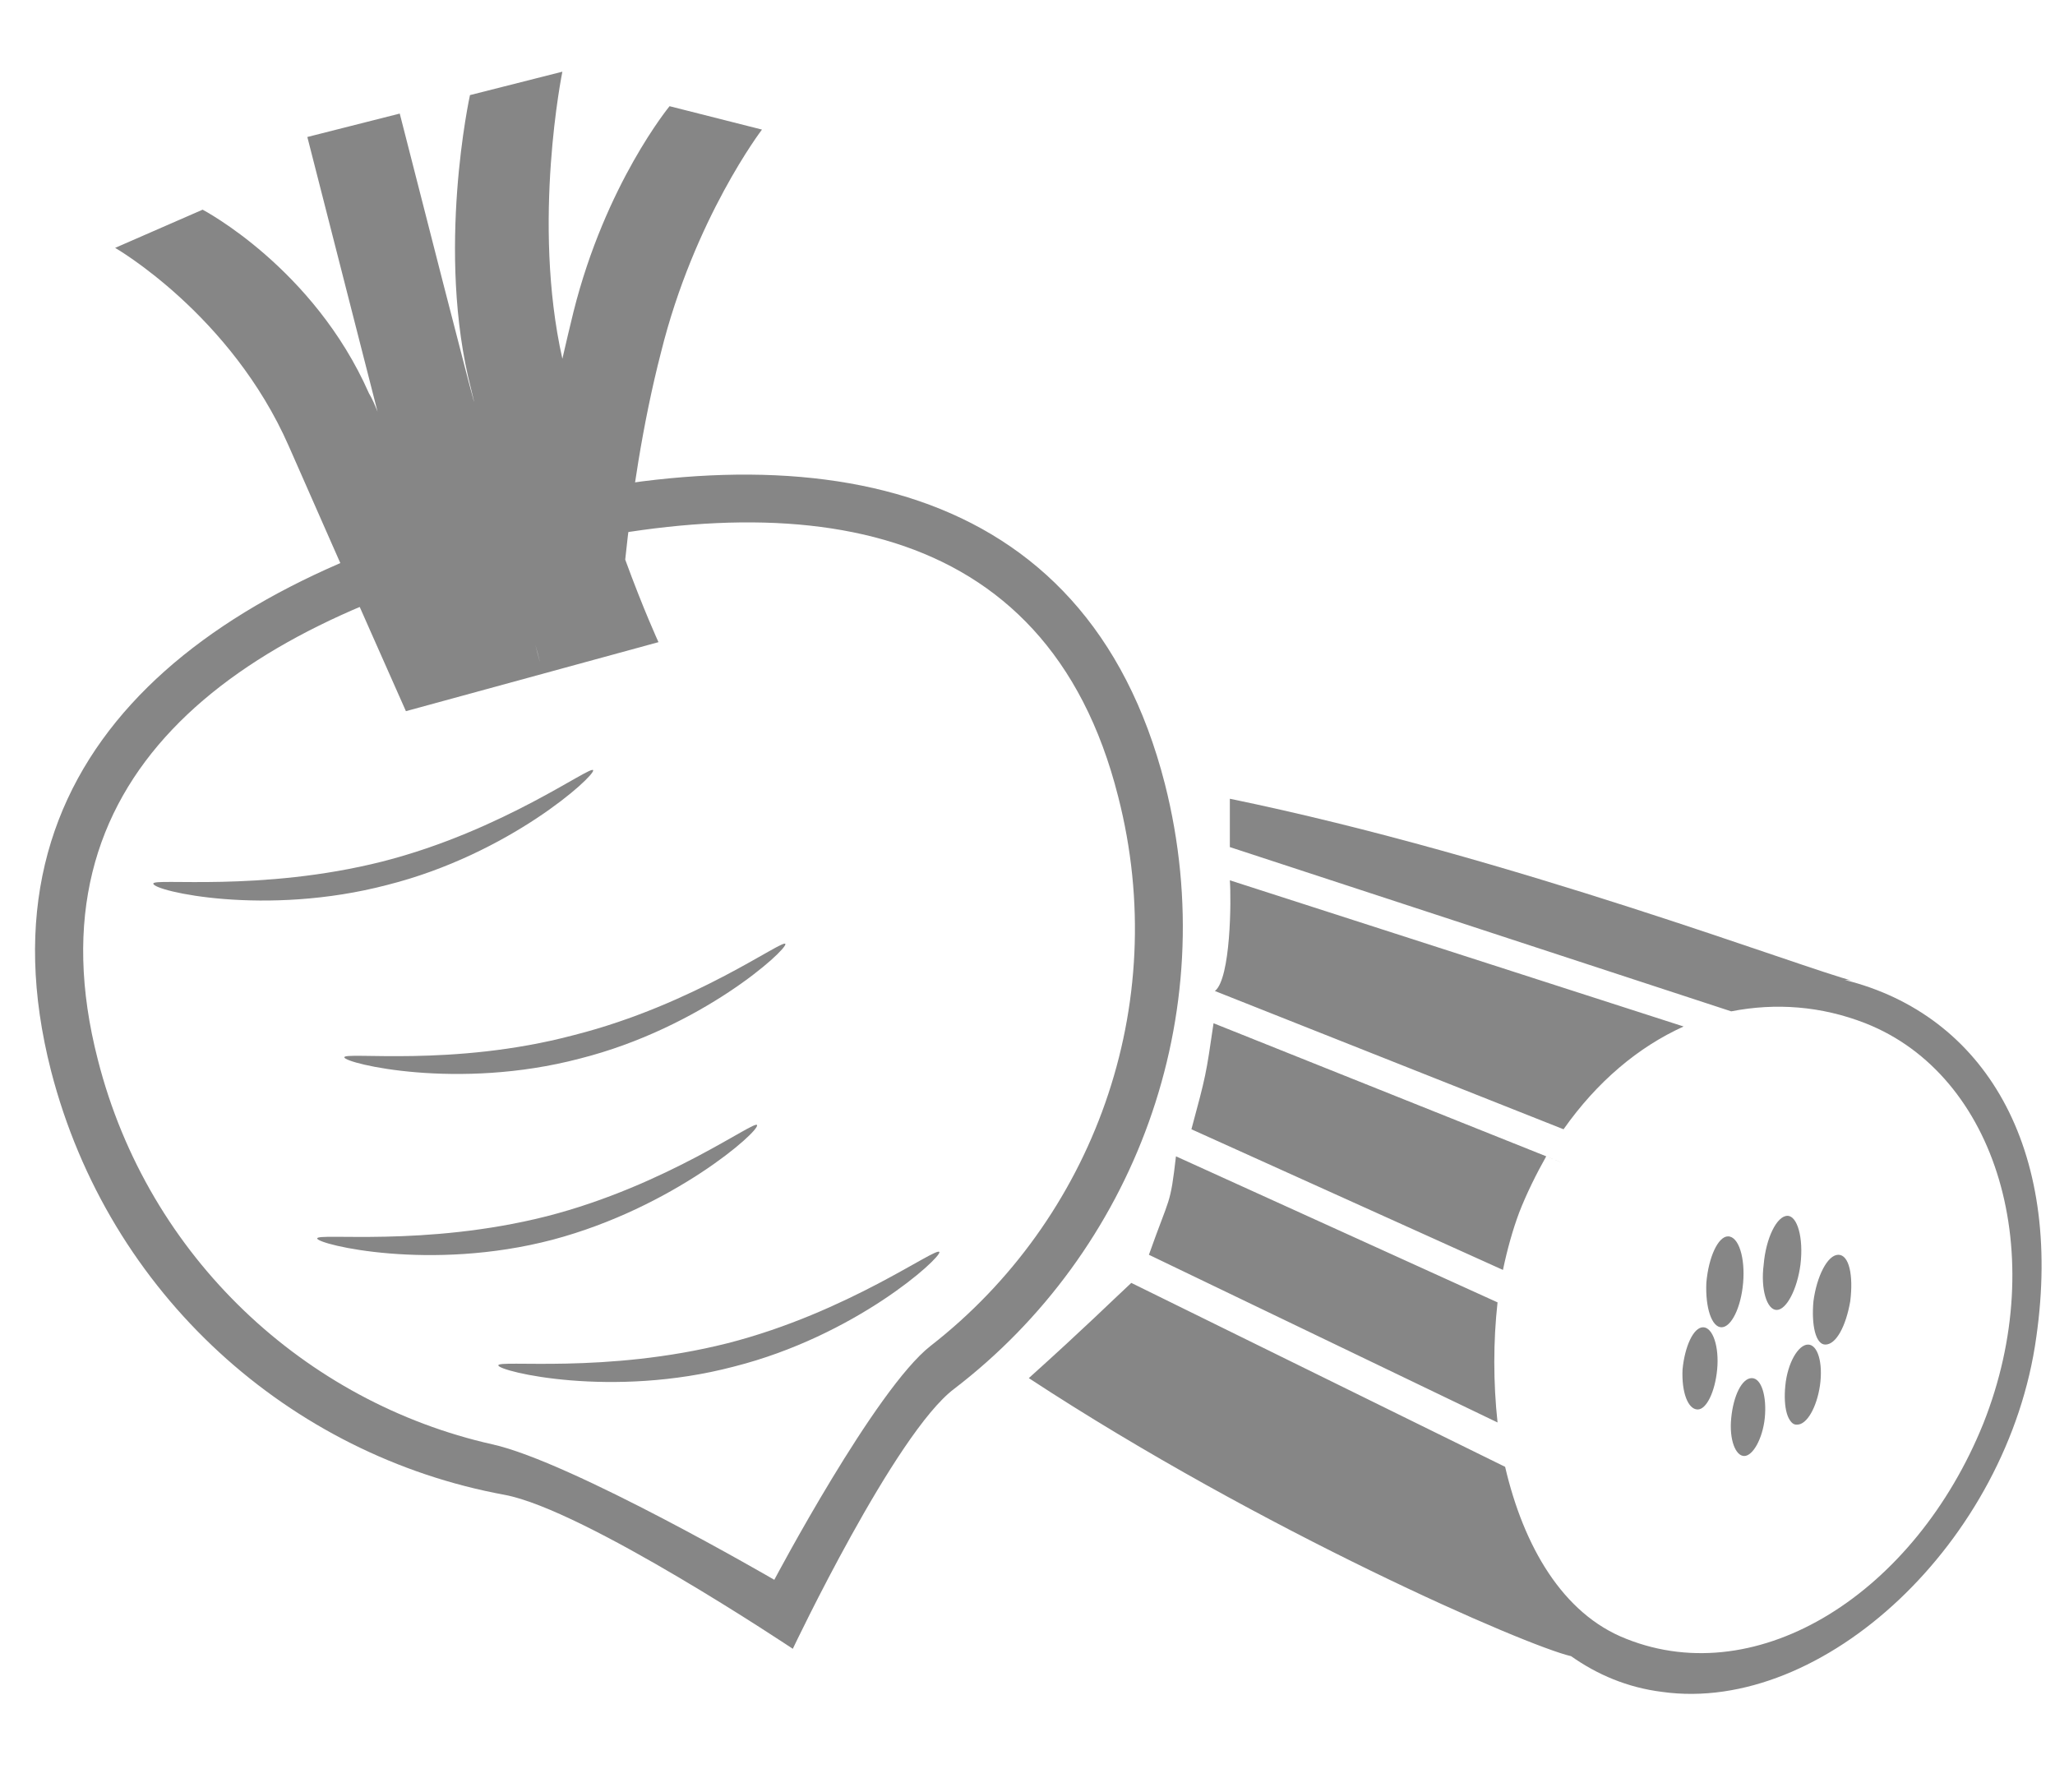
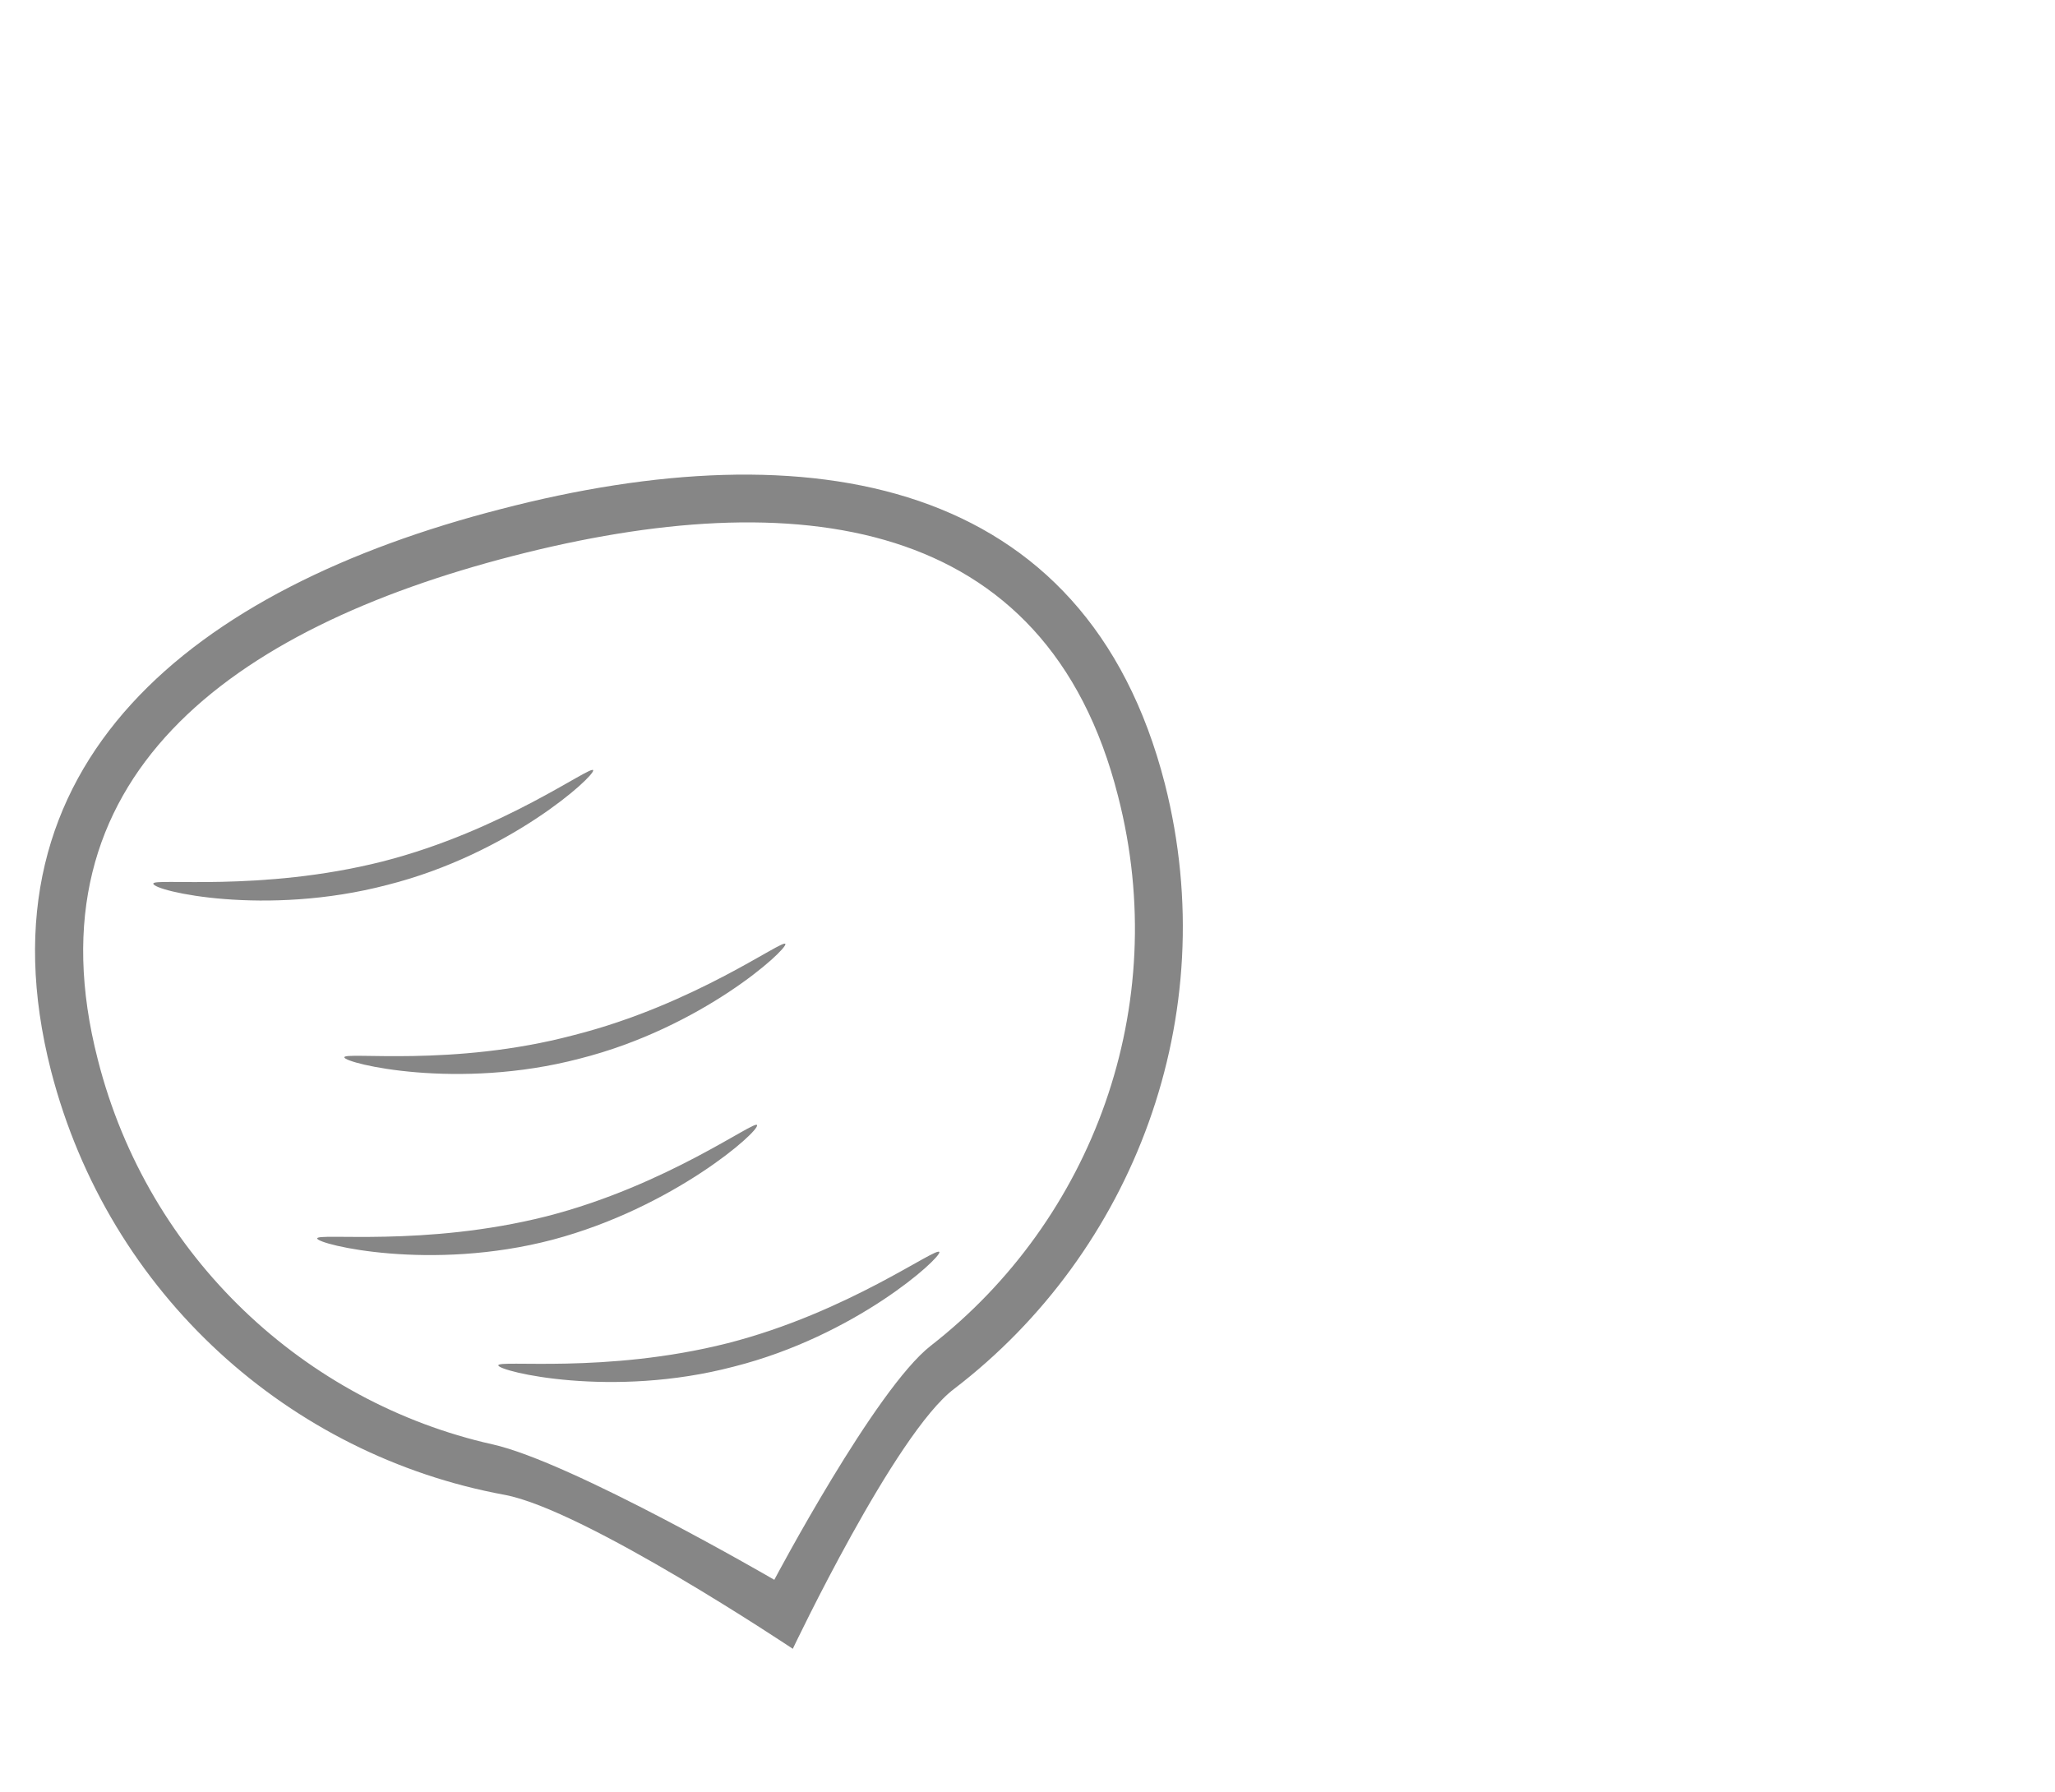
<svg xmlns="http://www.w3.org/2000/svg" width="86" height="75" viewBox="0 0 86 75" fill="none">
-   <path d="M73.809 52.917C73.899 51.831 74.352 50.88 74.805 50.88C75.212 50.88 75.484 51.786 75.348 52.917C75.212 53.959 74.76 54.819 74.352 54.819C73.945 54.819 73.673 53.959 73.809 52.917ZM75.891 54.457C76.027 53.416 76.48 52.51 76.933 52.51C77.385 52.51 77.567 53.37 77.431 54.457C77.25 55.498 76.842 56.268 76.389 56.268C75.982 56.268 75.801 55.453 75.891 54.457ZM74.714 57.989C74.805 57.038 75.257 56.268 75.665 56.268C76.073 56.268 76.299 57.038 76.163 57.989C76.027 58.894 75.62 59.618 75.212 59.618C74.85 59.664 74.624 58.939 74.714 57.989ZM73.809 52.917C73.899 51.831 74.352 50.88 74.805 50.88C75.212 50.88 75.484 51.786 75.348 52.917C75.212 53.959 74.76 54.819 74.352 54.819C73.945 54.819 73.673 53.959 73.809 52.917ZM72.45 59.347C72.541 58.441 72.903 57.672 73.311 57.672C73.718 57.672 73.945 58.441 73.854 59.347C73.763 60.207 73.356 60.931 72.994 60.931C72.632 60.931 72.36 60.207 72.45 59.347ZM71.409 53.687C71.5 52.601 71.907 51.74 72.315 51.74C72.767 51.74 73.039 52.646 72.948 53.687C72.858 54.729 72.45 55.544 72.043 55.544C71.635 55.544 71.364 54.729 71.409 53.687ZM70.458 57.309C70.504 56.358 70.866 55.544 71.273 55.544C71.681 55.544 71.952 56.358 71.862 57.309C71.771 58.26 71.409 58.984 71.047 58.984C70.685 58.984 70.413 58.26 70.458 57.309ZM75.891 54.457C76.027 53.416 76.48 52.51 76.933 52.51C77.385 52.51 77.567 53.37 77.431 54.457C77.25 55.498 76.842 56.268 76.389 56.268C75.982 56.268 75.801 55.453 75.891 54.457ZM74.714 57.989C74.805 57.038 75.257 56.268 75.665 56.268C76.073 56.268 76.299 57.038 76.163 57.989C76.027 58.894 75.62 59.618 75.212 59.618C74.85 59.664 74.624 58.939 74.714 57.989ZM73.809 52.917C73.899 51.831 74.352 50.88 74.805 50.88C75.212 50.88 75.484 51.786 75.348 52.917C75.212 53.959 74.76 54.819 74.352 54.819C73.945 54.819 73.673 53.959 73.809 52.917ZM72.45 59.347C72.541 58.441 72.903 57.672 73.311 57.672C73.718 57.672 73.945 58.441 73.854 59.347C73.763 60.207 73.356 60.931 72.994 60.931C72.632 60.931 72.36 60.207 72.45 59.347ZM71.409 53.687C71.5 52.601 71.907 51.74 72.315 51.74C72.767 51.74 73.039 52.646 72.948 53.687C72.858 54.729 72.45 55.544 72.043 55.544C71.635 55.544 71.364 54.729 71.409 53.687ZM70.458 57.309C70.504 56.358 70.866 55.544 71.273 55.544C71.681 55.544 71.952 56.358 71.862 57.309C71.771 58.26 71.409 58.984 71.047 58.984C70.685 58.984 70.413 58.26 70.458 57.309ZM50.786 42.821C75.709 52.79 64.708 48.39 64.708 48.39C64.301 49.114 63.893 49.929 63.576 50.744C63.305 51.469 63.078 52.284 62.897 53.144L49.86 47.258C50.468 45 50.468 45 50.786 42.821ZM71.273 55.544C71.681 55.544 71.952 56.358 71.862 57.309C71.771 58.26 71.409 58.984 71.047 58.984C70.639 58.984 70.368 58.26 70.413 57.309C70.504 56.358 70.866 55.544 71.273 55.544ZM71.409 53.687C71.5 52.601 71.907 51.74 72.315 51.74C72.767 51.74 73.039 52.646 72.948 53.687C72.858 54.729 72.45 55.544 72.043 55.544C71.635 55.544 71.364 54.729 71.409 53.687ZM73.311 57.672C73.718 57.672 73.945 58.441 73.854 59.347C73.763 60.207 73.356 60.931 72.994 60.931C72.632 60.931 72.36 60.252 72.45 59.347C72.541 58.396 72.903 57.672 73.311 57.672ZM73.809 52.917C73.899 51.831 74.352 50.88 74.805 50.88C75.212 50.88 75.484 51.786 75.348 52.917C75.212 53.959 74.76 54.819 74.352 54.819C73.945 54.819 73.673 53.959 73.809 52.917ZM75.665 56.268C76.073 56.268 76.299 57.038 76.163 57.989C76.027 58.894 75.62 59.618 75.212 59.618C74.805 59.618 74.624 58.894 74.714 57.989C74.85 57.038 75.257 56.268 75.665 56.268ZM75.891 54.457C76.027 53.416 76.48 52.51 76.933 52.51C77.385 52.51 77.567 53.37 77.431 54.457C77.25 55.498 76.842 56.268 76.389 56.268C75.982 56.268 75.801 55.453 75.891 54.457ZM49.213 48.39L62.671 54.502C62.49 56.132 62.49 57.853 62.671 59.528C62.671 59.528 69.284 62.709 48.081 52.51C48.968 50 48.968 50.5 49.213 48.39ZM68.059 68.583C73.628 70.802 80.147 66.636 83 59.573C85.807 52.51 83.588 44.994 78.065 42.821C76.208 42.096 74.307 41.961 72.45 42.323L51.468 35.449C51.468 34.5 51.468 34 51.468 33.426C63.303 35.862 75.49 40.536 77.567 41.055C77.431 41.01 77.295 41.01 77.204 41.01C83.045 42.459 86.35 48.028 85.218 55.951C84.041 64.508 76.299 71.752 69.553 70.802C68.104 70.621 66.836 70.077 65.749 69.308C63.903 68.888 52.822 64.076 43.055 57.672C45.468 55.5 46.468 54.5 47.344 53.687L62.988 61.384C63.757 64.689 65.387 67.542 68.059 68.583ZM51.468 36.839L70.458 42.957C68.557 43.817 66.836 45.266 65.433 47.258C65.433 47.258 70.668 49.334 50.843 41.472C51.507 40.952 51.53 37.649 51.468 36.839ZM70.458 57.309C70.504 56.358 70.866 55.544 71.273 55.544C71.681 55.544 71.952 56.358 71.862 57.309C71.771 58.26 71.409 58.984 71.047 58.984C70.685 58.984 70.413 58.26 70.458 57.309ZM71.409 53.687C71.5 52.601 71.907 51.74 72.315 51.74C72.767 51.74 73.039 52.646 72.948 53.687C72.858 54.729 72.45 55.544 72.043 55.544C71.635 55.544 71.364 54.729 71.409 53.687ZM72.45 59.347C72.541 58.441 72.903 57.672 73.311 57.672C73.718 57.672 73.945 58.441 73.854 59.347C73.763 60.207 73.356 60.931 72.994 60.931C72.632 60.931 72.36 60.207 72.45 59.347ZM73.809 52.917C73.899 51.831 74.352 50.88 74.805 50.88C75.212 50.88 75.484 51.786 75.348 52.917C75.212 53.959 74.76 54.819 74.352 54.819C73.945 54.819 73.673 53.959 73.809 52.917ZM74.714 57.989C74.805 57.038 75.257 56.268 75.665 56.268C76.073 56.268 76.299 57.038 76.163 57.989C76.027 58.894 75.62 59.618 75.212 59.618C74.85 59.664 74.624 58.939 74.714 57.989ZM75.891 54.457C76.027 53.416 76.48 52.51 76.933 52.51C77.385 52.51 77.567 53.37 77.431 54.457C77.25 55.498 76.842 56.268 76.389 56.268C75.982 56.268 75.801 55.453 75.891 54.457ZM75.891 54.457C76.027 53.416 76.48 52.51 76.933 52.51C77.385 52.51 77.567 53.37 77.431 54.457C77.25 55.498 76.842 56.268 76.389 56.268C75.982 56.268 75.801 55.453 75.891 54.457ZM74.714 57.989C74.805 57.038 75.257 56.268 75.665 56.268C76.073 56.268 76.299 57.038 76.163 57.989C76.027 58.894 75.62 59.618 75.212 59.618C74.85 59.664 74.624 58.939 74.714 57.989ZM73.809 52.917C73.899 51.831 74.352 50.88 74.805 50.88C75.212 50.88 75.484 51.786 75.348 52.917C75.212 53.959 74.76 54.819 74.352 54.819C73.945 54.819 73.673 53.959 73.809 52.917ZM72.45 59.347C72.541 58.441 72.903 57.672 73.311 57.672C73.718 57.672 73.945 58.441 73.854 59.347C73.763 60.207 73.356 60.931 72.994 60.931C72.632 60.931 72.36 60.207 72.45 59.347ZM71.409 53.687C71.5 52.601 71.907 51.74 72.315 51.74C72.767 51.74 73.039 52.646 72.948 53.687C72.858 54.729 72.45 55.544 72.043 55.544C71.635 55.544 71.364 54.729 71.409 53.687ZM70.458 57.309C70.504 56.358 70.866 55.544 71.273 55.544C71.681 55.544 71.952 56.358 71.862 57.309C71.771 58.26 71.409 58.984 71.047 58.984C70.685 58.984 70.413 58.26 70.458 57.309ZM74.714 57.989C74.805 57.038 75.257 56.268 75.665 56.268C76.073 56.268 76.299 57.038 76.163 57.989C76.027 58.894 75.62 59.618 75.212 59.618C74.85 59.664 74.624 58.939 74.714 57.989ZM72.45 59.347C72.541 58.441 72.903 57.672 73.311 57.672C73.718 57.672 73.945 58.441 73.854 59.347C73.763 60.207 73.356 60.931 72.994 60.931C72.632 60.931 72.36 60.207 72.45 59.347ZM70.458 57.309C70.504 56.358 70.866 55.544 71.273 55.544C71.681 55.544 71.952 56.358 71.862 57.309C71.771 58.26 71.409 58.984 71.047 58.984C70.685 58.984 70.413 58.26 70.458 57.309ZM71.409 53.687C71.5 52.601 71.907 51.74 72.315 51.74C72.767 51.74 73.039 52.646 72.948 53.687C72.858 54.729 72.45 55.544 72.043 55.544C71.635 55.544 71.364 54.729 71.409 53.687ZM75.891 54.457C76.027 53.416 76.48 52.51 76.933 52.51C77.385 52.51 77.567 53.37 77.431 54.457C77.25 55.498 76.842 56.268 76.389 56.268C75.982 56.268 75.801 55.453 75.891 54.457Z" fill="#868686" />
  <path d="M14.409 44.25C14.46 44.508 19.153 45.642 24.257 44.302C29.362 43.013 32.92 39.764 32.868 39.506C32.817 39.248 29.104 42.033 23.999 43.322C18.946 44.663 14.357 43.992 14.409 44.25ZM24.824 32.236C24.773 31.978 21.06 34.763 16.007 36.052C10.903 37.341 6.365 36.722 6.417 36.98C6.417 37.289 11.109 38.372 16.213 37.031C21.318 35.742 24.876 32.494 24.824 32.236ZM48.749 32.803C45.449 19.913 33.848 17.953 20.957 21.305C8.118 24.605 -1.163 31.927 2.137 44.817C4.56 54.202 12.14 60.905 21.112 62.555C24.463 63.173 33.178 69 33.178 69C33.178 69 37.457 59.977 39.932 58.12C47.409 52.397 51.224 42.548 48.749 32.803ZM38.953 56.316C36.632 58.12 32.404 66.112 32.404 66.112C32.404 66.112 23.896 61.163 20.596 60.441C12.81 58.688 6.21 52.655 4.096 44.353C1.054 32.545 9.665 26.306 21.473 23.264C33.281 20.222 43.799 21.511 46.79 33.319C49.059 42.136 45.707 51.056 38.953 56.316ZM31.682 47.086C31.631 46.828 27.918 49.612 22.865 50.902C17.76 52.191 13.223 51.572 13.274 51.83C13.326 52.087 18.018 53.222 23.123 51.881C28.176 50.541 31.785 47.344 31.682 47.086ZM30.445 56.212C25.34 57.502 20.803 56.883 20.854 57.141C20.906 57.398 25.598 58.533 30.703 57.192C35.807 55.903 39.365 52.655 39.313 52.397C39.21 52.139 35.498 54.923 30.445 56.212Z" fill="#868686" />
-   <path d="M31.888 5.423L28.021 4.444C28.021 4.444 25.34 7.692 23.999 13.055C23.845 13.673 23.69 14.344 23.535 15.014C22.246 9.291 23.535 3 23.535 3L19.668 3.98C19.668 3.98 18.224 10.528 19.72 16.303C20.545 19.706 16.729 4.753 16.729 4.753L12.862 5.733L15.801 17.231C15.698 16.973 15.595 16.716 15.44 16.458C13.12 11.198 8.479 8.775 8.479 8.775L4.818 10.373C4.818 10.373 9.665 13.158 12.088 18.675C14.512 24.192 16.987 29.761 16.987 29.761L27.557 26.873C27.557 26.873 26.938 25.533 26.165 23.419C26.423 20.944 26.887 17.747 27.66 14.756C29.052 9.136 31.888 5.423 31.888 5.423ZM22.659 27.956L22.401 26.977C22.556 27.492 22.607 27.802 22.659 27.956Z" fill="#868686" />
</svg>